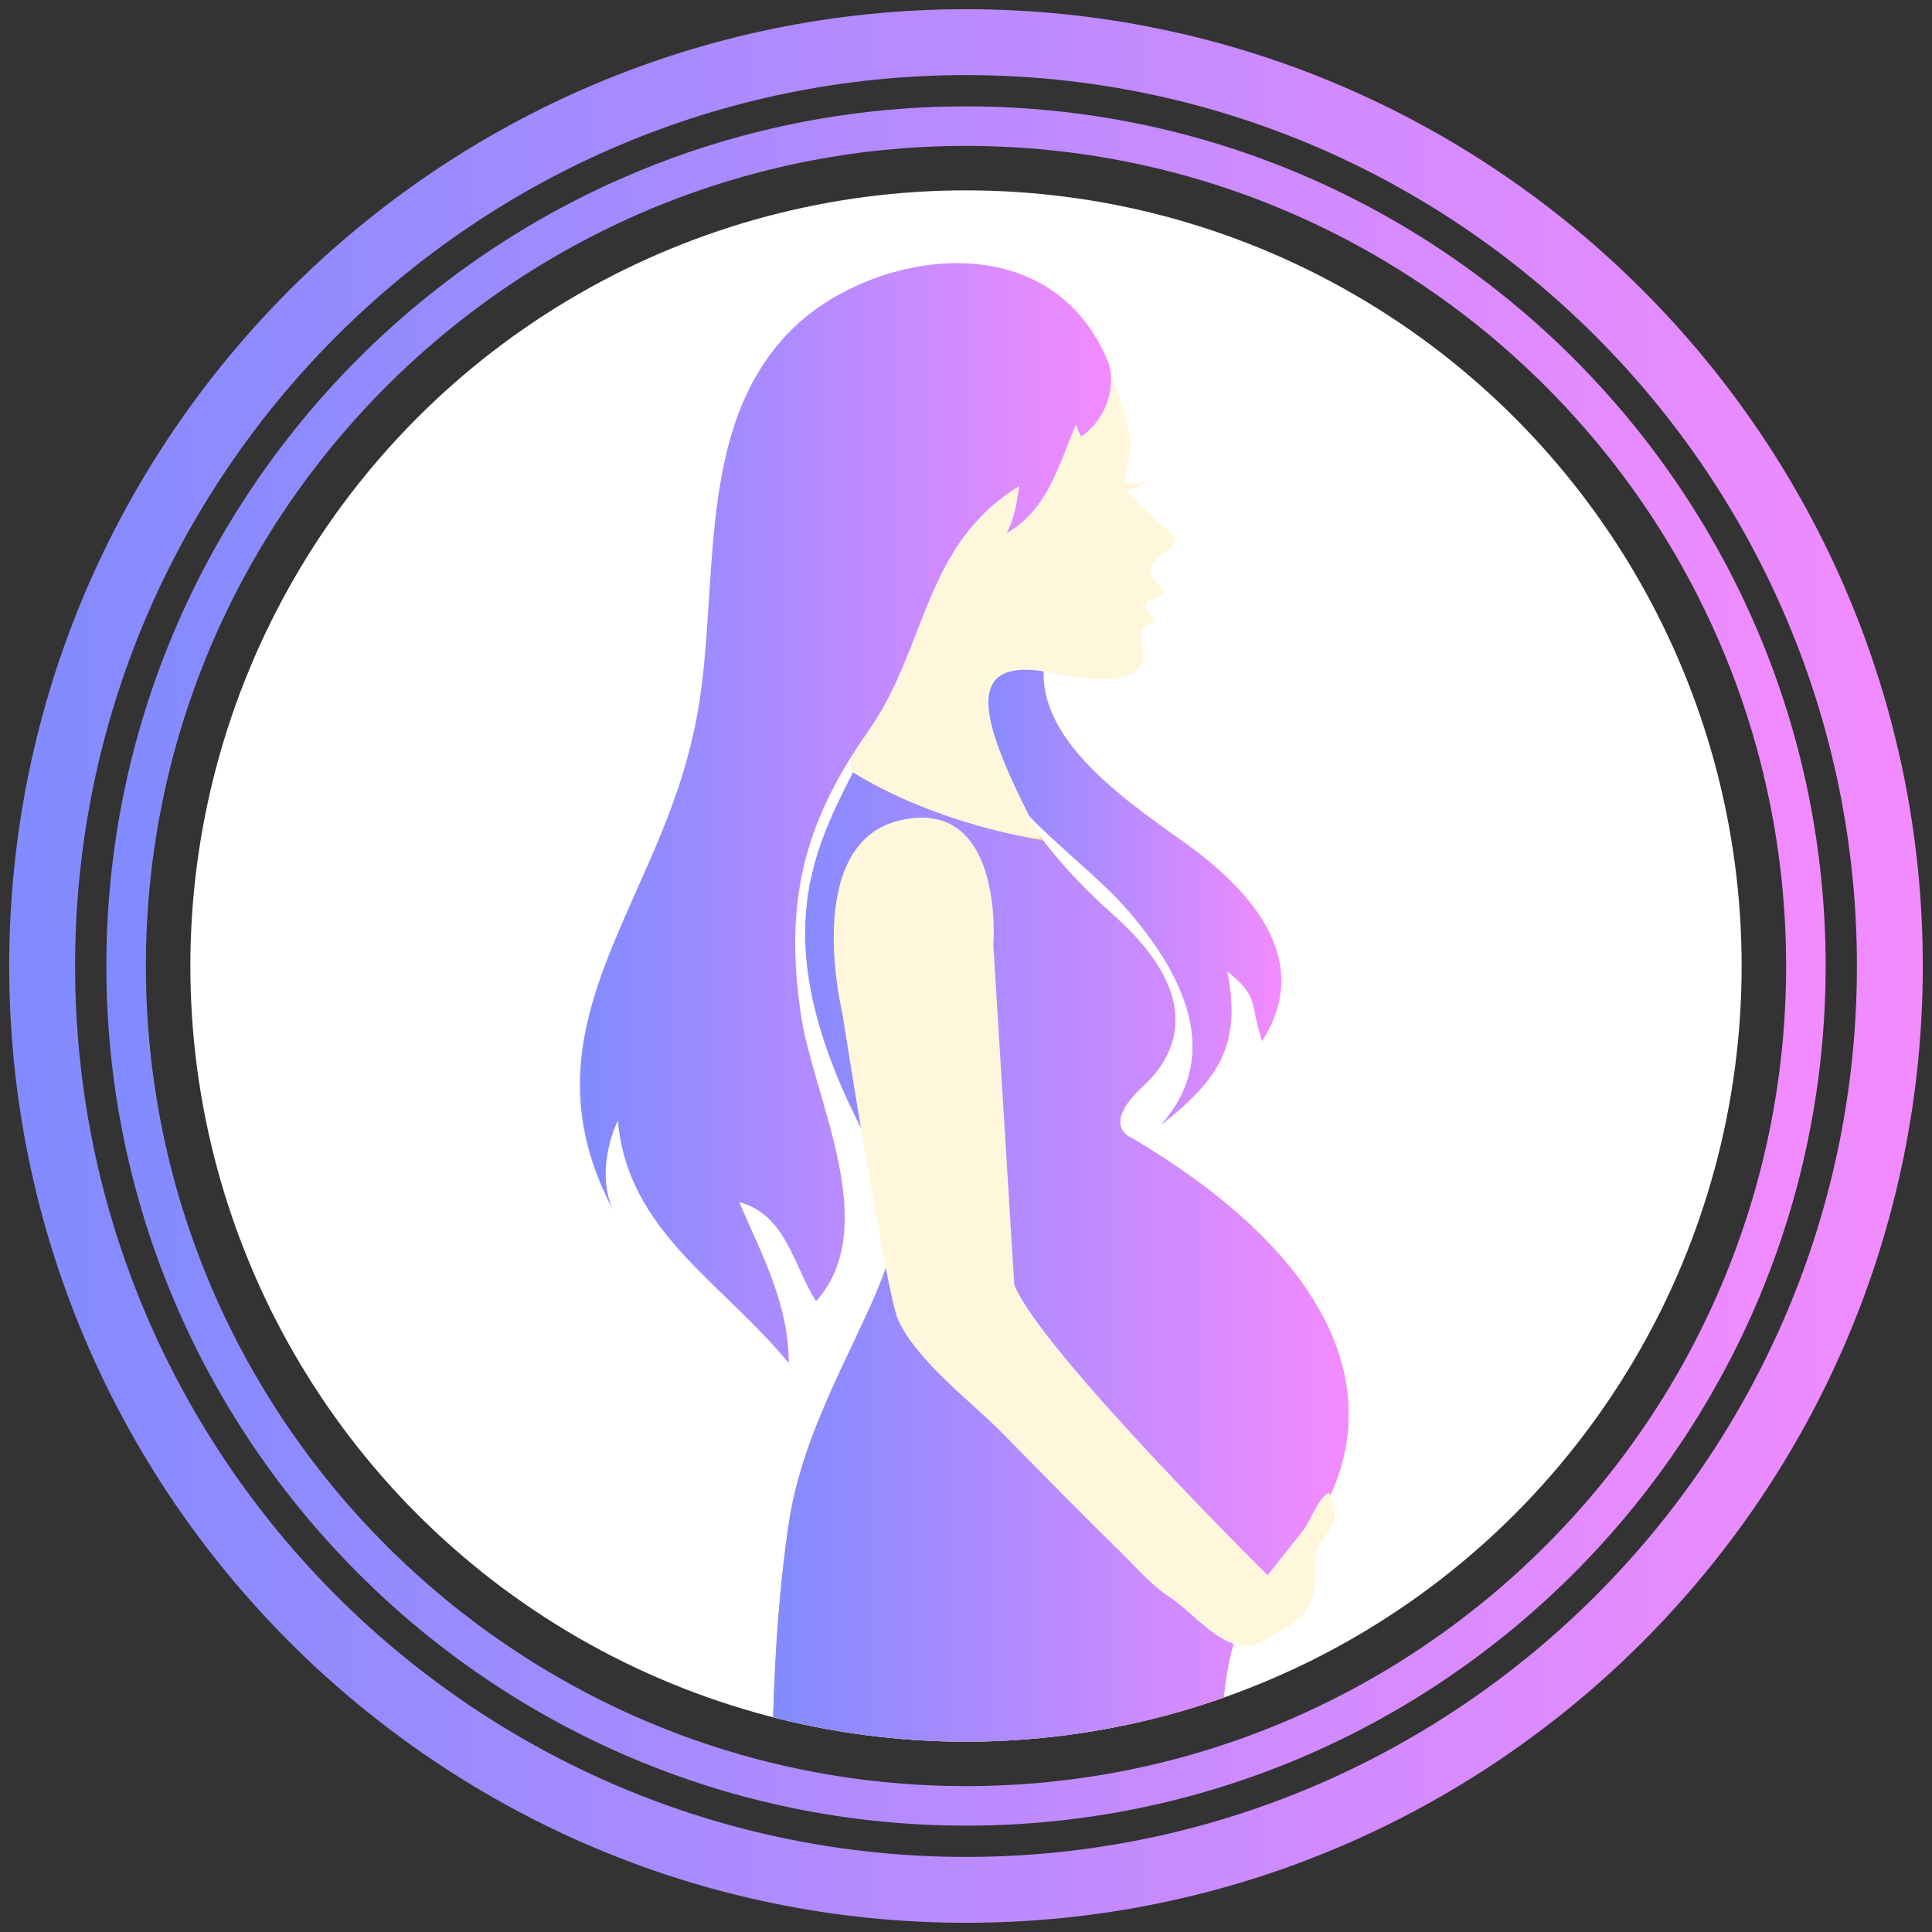
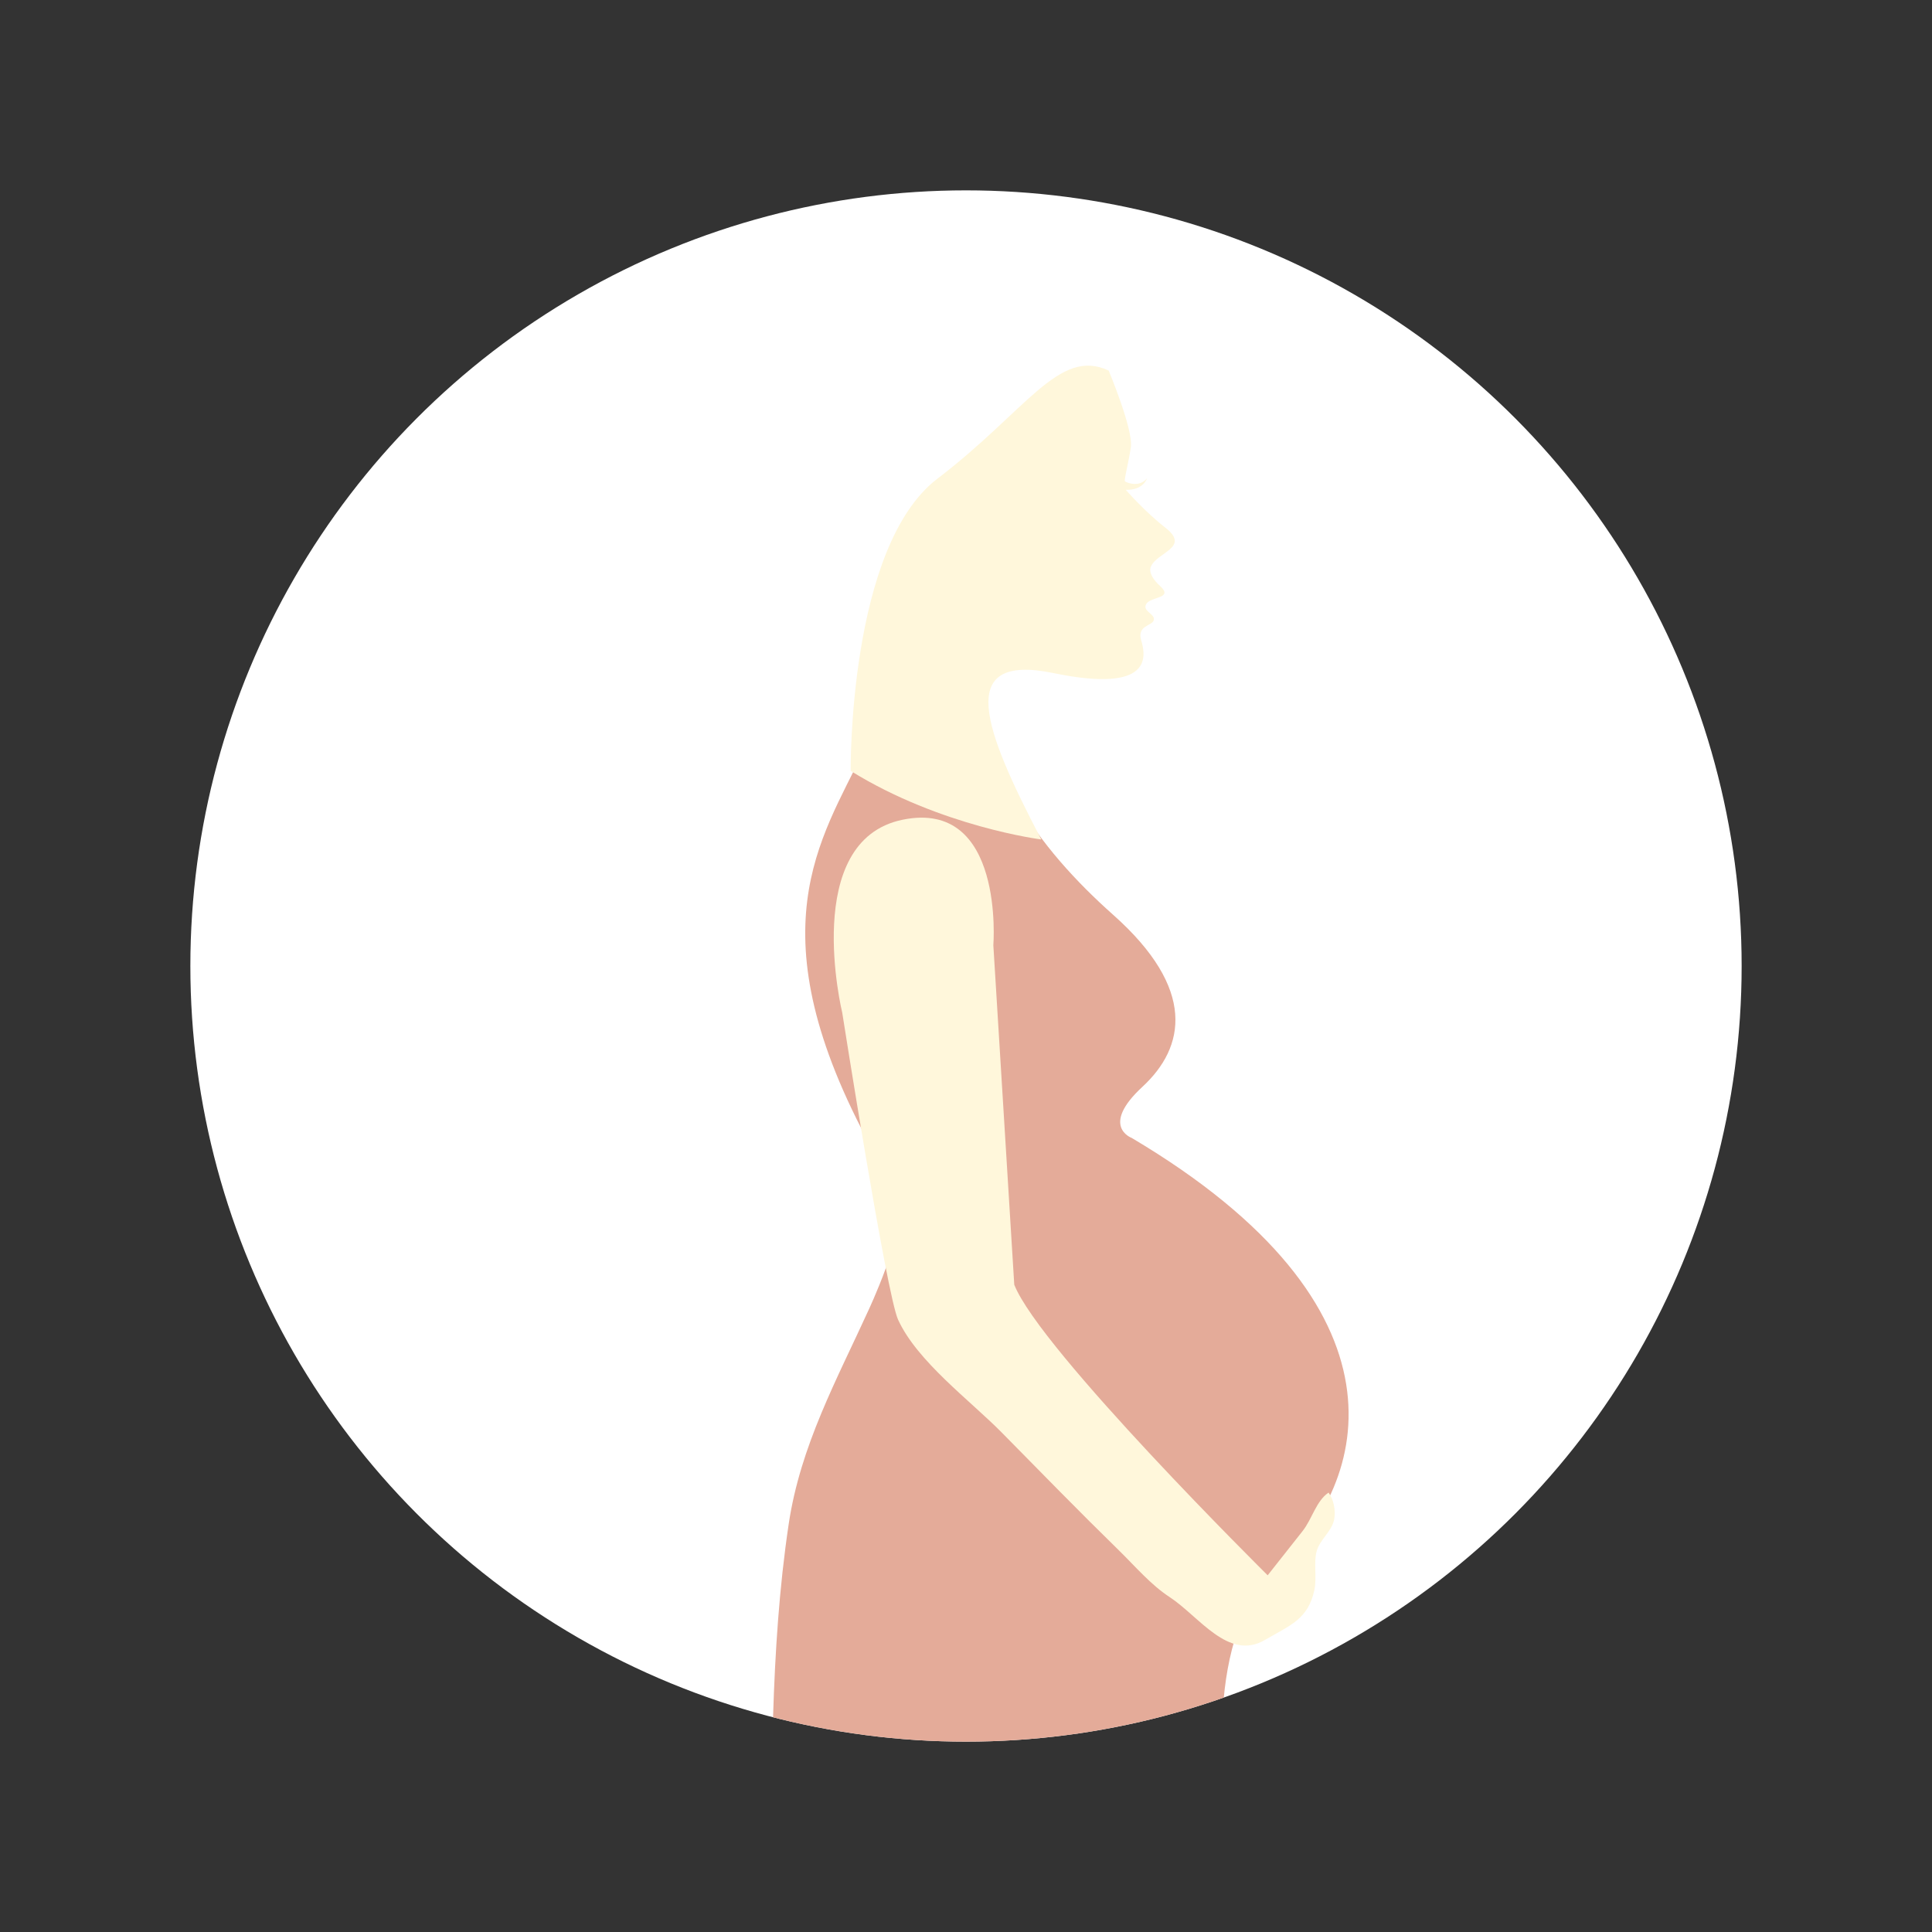
<svg xmlns="http://www.w3.org/2000/svg" xmlns:xlink="http://www.w3.org/1999/xlink" version="1.1" id="レイヤー_1" x="0px" y="0px" width="210px" height="210px" viewBox="0 0 210 210" enable-background="new 0 0 210 210" xml:space="preserve">
  <rect x="0" y="0" width="210" height="210" fill="#333333" stroke="none" />
  <g id="XMLID_270_">
    <g id="XMLID_297_">
      <defs>
        <circle id="XMLID_298_" cx="105" cy="105" r="84.309" />
      </defs>
      <clipPath id="XMLID_13_">
        <use xlink:href="#XMLID_298_" overflow="visible" />
      </clipPath>
      <circle id="XMLID_314_" clip-path="url(#XMLID_13_)" fill="#FFFFFF" cx="104.934" cy="105.652" r="95.95" />
      <g id="XMLID_299_" clip-path="url(#XMLID_13_)">
        <g id="XMLID_311_">
          <linearGradient id="SVGID_1_" gradientUnits="userSpaceOnUse" x1="105.462" y1="96.601" x2="139.275" y2="96.601">
            <stop offset="0" style="stop-color:#818BFF" />
            <stop offset="1" style="stop-color:#F38BFF" />
          </linearGradient>
-           <path fill="url(#SVGID_1_)" d="M113.748,70.88c-2.424,9.427,9.964,16.968,16.159,21.547c6.733,5.117,12.658,12.388,7.272,20.737      c-1.347-4.04-0.269-4.848-3.77-7.541c1.616,8.08-1.077,11.851-7.273,16.698c7.273-8.08,1.886-17.507-4.577-24.509      c-7.002-7.272-18.584-13.735-15.621-26.393" />
        </g>
        <g id="XMLID_303_">
          <g id="XMLID_305_">
            <g id="XMLID_307_">
              <path id="XMLID_310_" fill="#E4AB99" d="M123.012,123.688c0,0-3.481-1.263,1.165-5.558c4.647-4.296,5.911-10.614-3.187-18.7        c-4.026-3.577-7.904-7.815-10.559-12.538c-1.702-3.027-2.959-6.397-3.041-9.857c-3.94-0.59-6.095-0.924-9.723-2.522        c-1.827,3.238-2.98,5.506-4.726,8.997c-4.801,9.602-11.119,20.469,4.549,45.991c1.499,2.443-2.024,10.581-2.989,12.698        c-3.534,7.753-7.497,14.916-8.774,23.464c-1.034,6.922-1.479,13.922-1.697,20.914c-0.136,4.392-0.197,8.783-0.198,13.176        h49.953c-0.955-5.439-3.055-22.022,5.131-29.567C148.787,161.089,154.094,142.135,123.012,123.688z" />
              <linearGradient id="XMLID_14_" gradientUnits="userSpaceOnUse" x1="83.833" y1="141.857" x2="146.588" y2="141.857">
                <stop offset="0" style="stop-color:#818BFF" />
                <stop offset="1" style="stop-color:#F38BFF" />
              </linearGradient>
-               <path id="XMLID_309_" fill="url(#XMLID_14_)" d="M133.786,199.753H83.833c0.001-4.393,0.062-8.784,0.198-13.176        c0.217-6.992,0.663-13.992,1.697-20.914c1.277-8.547,5.24-15.711,8.774-23.464c0.966-2.117,4.488-10.255,2.989-12.698        c-15.423-25.123-9.542-36.044-4.775-45.539c2.837,1.803,5.968,3.17,9.112,4.305c3.772,1.361,7.662,2.401,11.602,3.145        c2.24,2.933,4.867,5.623,7.562,8.018c9.097,8.086,7.834,14.404,3.187,18.7c-4.646,4.296-1.165,5.558-1.165,5.558        c31.082,18.447,25.775,37.401,15.905,46.498C130.731,177.731,132.831,194.314,133.786,199.753z" />
              <path id="XMLID_308_" fill="#FFF7DB" d="M107.972,102.745c0,0,1.263-15.92-9.855-13.646c-11.12,2.275-6.57,20.974-6.57,20.974        s4.801,30.576,6.065,33.357c2.065,4.539,7.852,8.808,11.272,12.278c0,0.001,0.001,0.002,0.002,0.003        c4.223,4.286,8.422,8.597,12.728,12.801c1.748,1.707,3.462,3.741,5.514,5.08c3.202,2.088,6.379,6.972,10.337,4.677        c2.791-1.619,4.733-2.271,5.404-5.458c0.28-1.324-0.088-2.906,0.231-4.15c0.333-1.3,1.64-2.171,1.911-3.473        c0.204-0.982-0.045-2.199-0.604-2.95c-1.358,0.923-1.775,2.857-2.826,4.188l-3.791,4.801c0,0-24.764-24.512-27.544-31.588        L107.972,102.745z" />
            </g>
          </g>
          <path id="XMLID_304_" fill="#FFF7DB" d="M92.466,83.795c0,0-0.269-24.369,9.432-31.767c9.7-7.399,13.197-14.275,18.609-11.75      c0,0,2.713,6.453,2.409,8.37c-0.303,1.915-0.769,3.584-0.629,3.683c0.139,0.099,1.519,0.721,2.386-0.337      c0,0-0.378,1.309-2.308,1.246c0,0,2.073,2.381,4.296,4.11c2.802,2.179-0.934,2.677-1.556,4.234c0,0-0.499,0.747,0.995,2.116      c1.495,1.371-0.995,1.121-1.494,1.931c-0.498,0.808,0.934,1.058,0.81,1.744c-0.125,0.684-1.868,0.56-1.37,2.24      c0.498,1.682,1.308,5.79-9.525,3.549c-10.834-2.242-7.555,6.165-1.339,18.082C113.18,91.245,102.291,89.882,92.466,83.795z" />
        </g>
        <g id="XMLID_300_">
          <linearGradient id="SVGID_2_" gradientUnits="userSpaceOnUse" x1="63.039" y1="88.39" x2="120.767" y2="88.39">
            <stop offset="0" style="stop-color:#818BFF" />
            <stop offset="1" style="stop-color:#F38BFF" />
          </linearGradient>
-           <path fill="url(#SVGID_2_)" d="M120.538,39.567c-6.252-15.684-25.913-12.317-34.531-3.699      c-11.312,11.312-7.272,30.165-10.773,44.438c-4.309,18.853-18.853,31.781-8.619,51.172c-1.346-2.962-0.808-6.734,0.539-9.696      c1.077,12.12,11.311,17.506,18.584,26.393c0-6.464-2.963-11.849-5.387-17.505c5.117,1.346,5.926,7.002,8.349,10.773      c7.272-8.08-0.269-22.085-1.616-30.972c-1.885-12.389,0.269-21.008,7.272-30.972c6.464-9.158,5.926-20.2,16.429-26.664      c-0.27,1.885-0.539,3.501-1.347,5.117c4.578-2.694,5.655-7.542,7.54-11.851c0,0.269,0.27,0.808,0.539,1.347      c2.424-1.616,3.828-4.903,3.02-7.865" />
        </g>
      </g>
    </g>
    <g id="XMLID_293_">
      <linearGradient id="XMLID_15_" gradientUnits="userSpaceOnUse" x1="1" y1="105" x2="209" y2="105">
        <stop offset="0" style="stop-color:#818BFF" />
        <stop offset="1" style="stop-color:#F38BFF" />
      </linearGradient>
-       <path id="XMLID_294_" fill="url(#XMLID_15_)" d="M105,209C47.654,209,1,162.346,1,105.001C1,47.655,47.654,1,105,1    s104,46.654,104,104C209,162.346,162.346,209,105,209z M105,8.161c-53.398,0-96.839,43.442-96.839,96.84    c0,53.397,43.442,96.839,96.839,96.839c53.397,0,96.84-43.442,96.84-96.839C201.84,51.603,158.397,8.161,105,8.161z" />
    </g>
    <g id="XMLID_289_">
      <linearGradient id="XMLID_16_" gradientUnits="userSpaceOnUse" x1="11.561" y1="105" x2="198.44" y2="105">
        <stop offset="0" style="stop-color:#818BFF" />
        <stop offset="1" style="stop-color:#F38BFF" />
      </linearGradient>
-       <path id="XMLID_290_" fill="url(#XMLID_16_)" d="M105,198.439c-51.522,0-93.439-41.916-93.439-93.438    c0-51.523,41.917-93.439,93.439-93.439s93.44,41.916,93.44,93.439C198.44,156.523,156.522,198.439,105,198.439z M105,15.858    c-49.153,0-89.143,39.989-89.143,89.143c0,49.153,39.989,89.142,89.143,89.142c49.154,0,89.143-39.989,89.143-89.142    C194.143,55.847,154.154,15.858,105,15.858z" />
    </g>
  </g>
</svg>